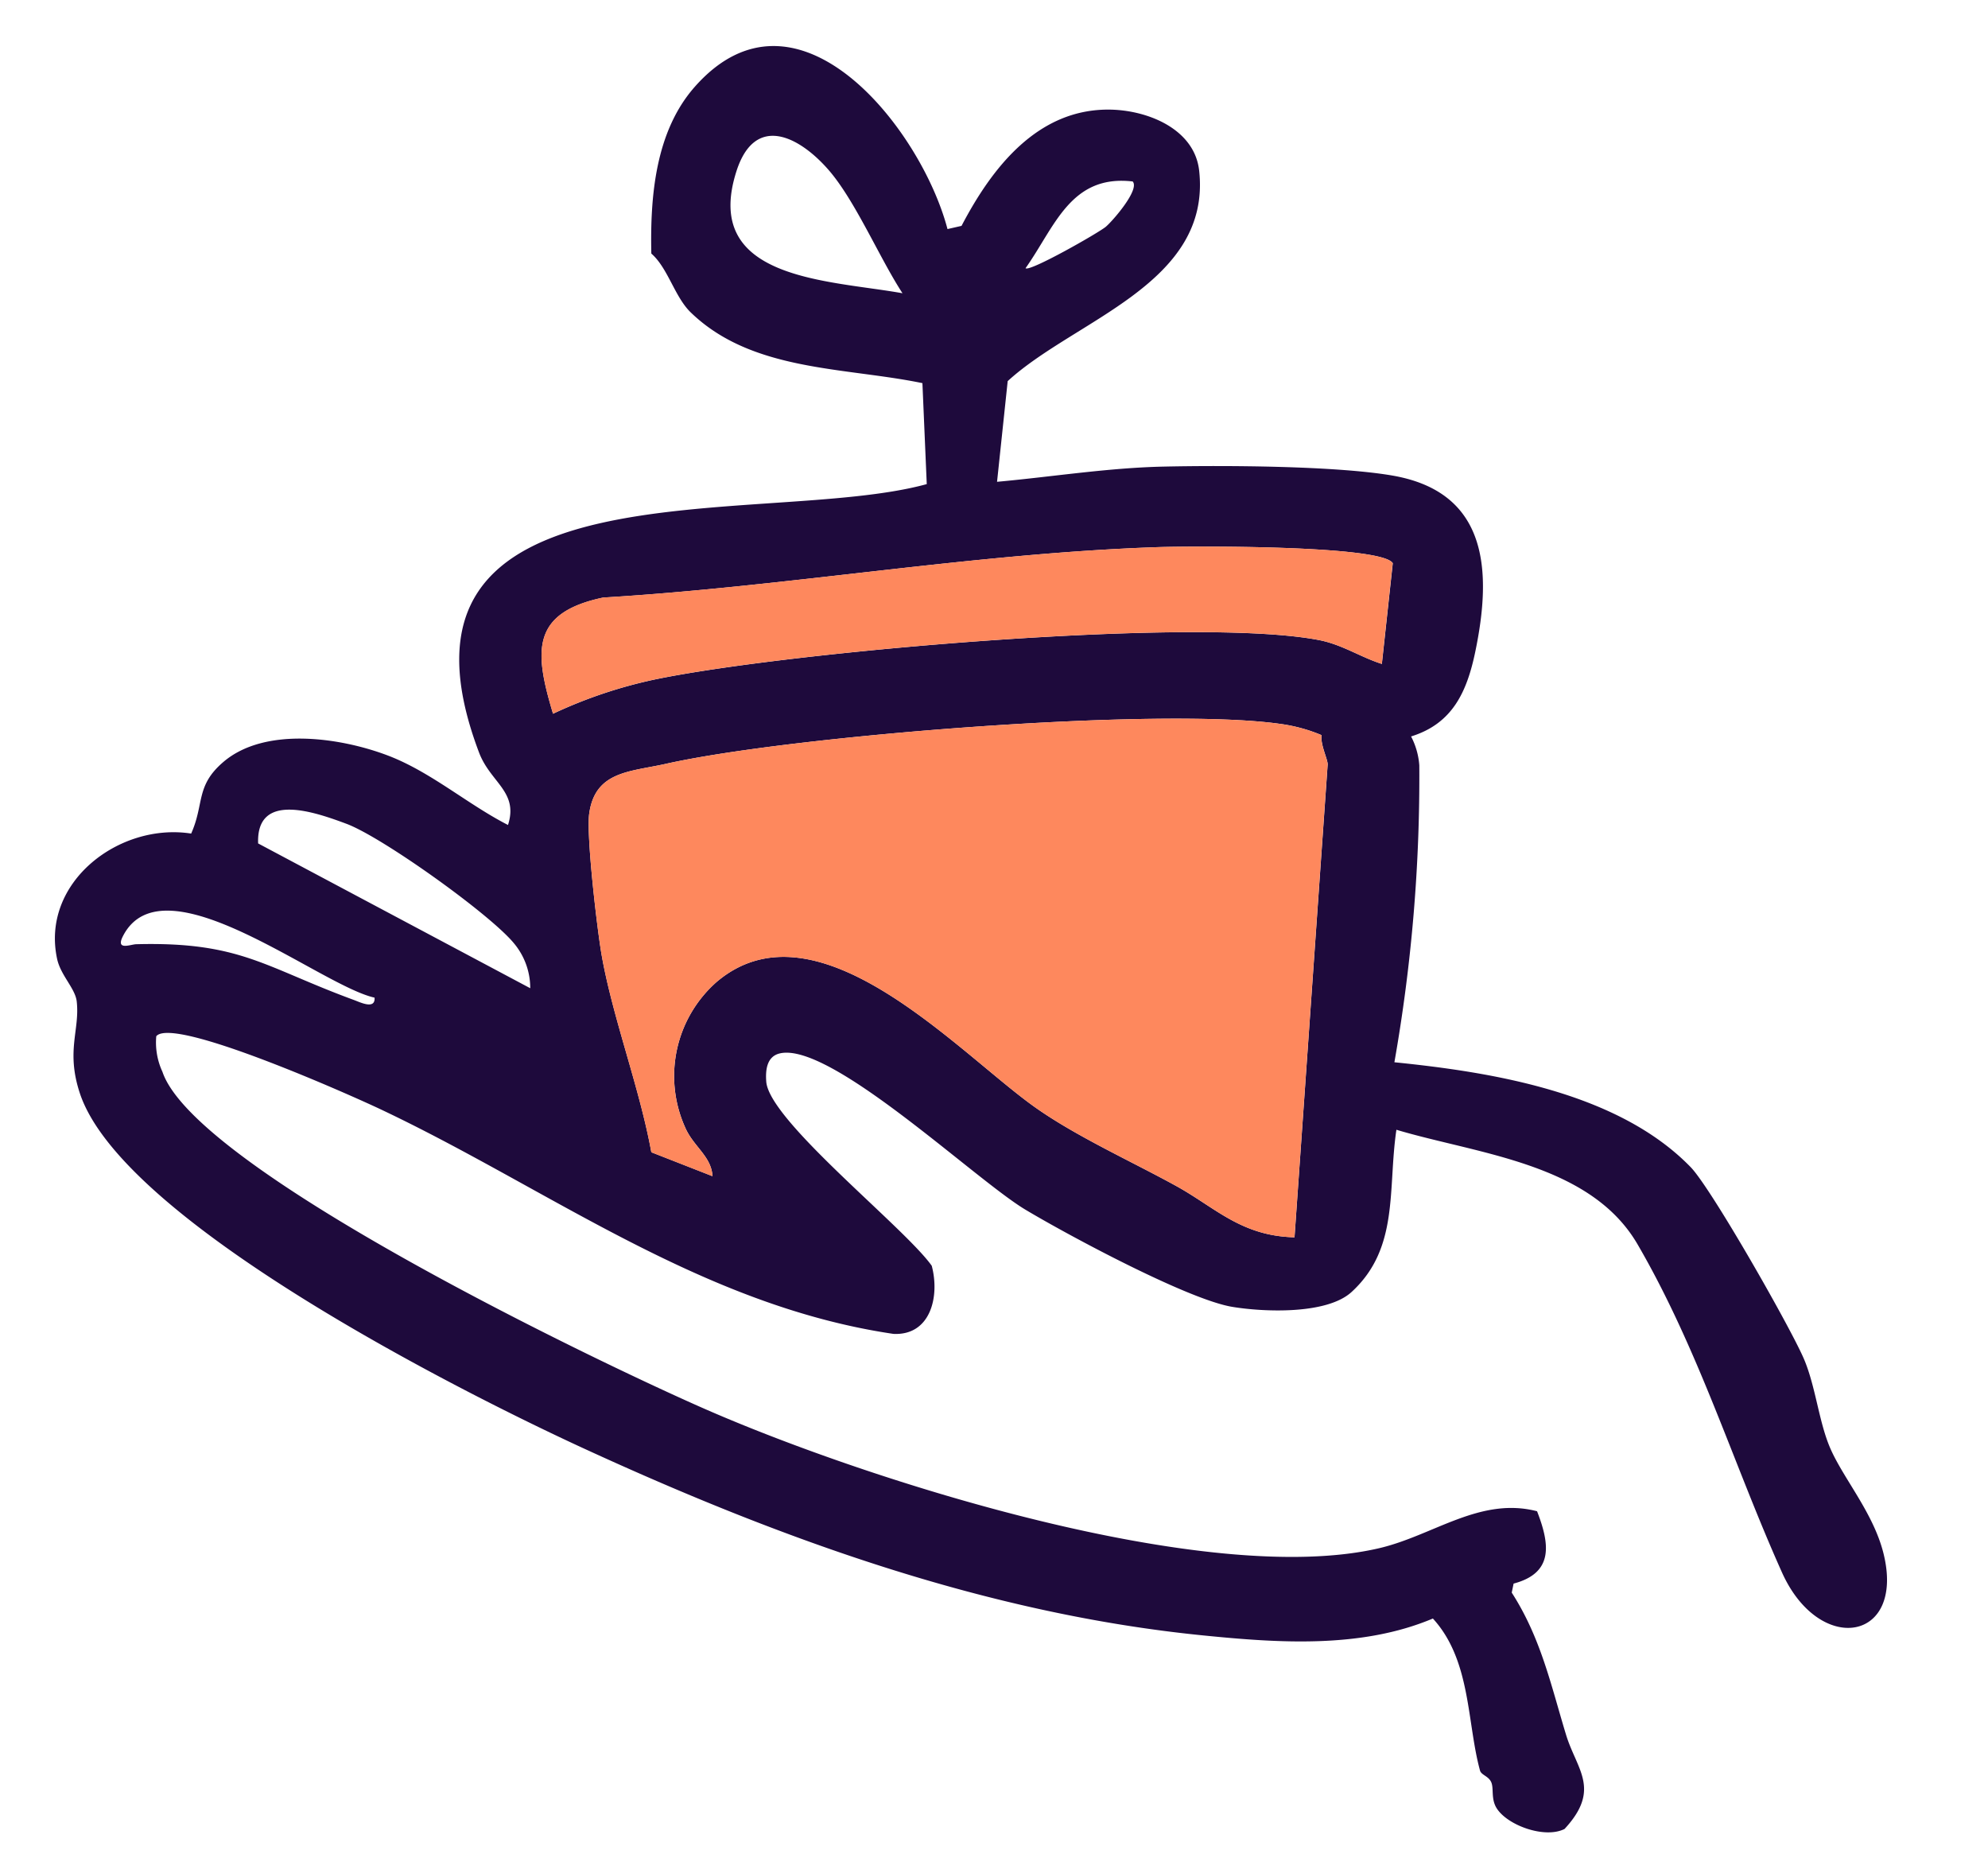
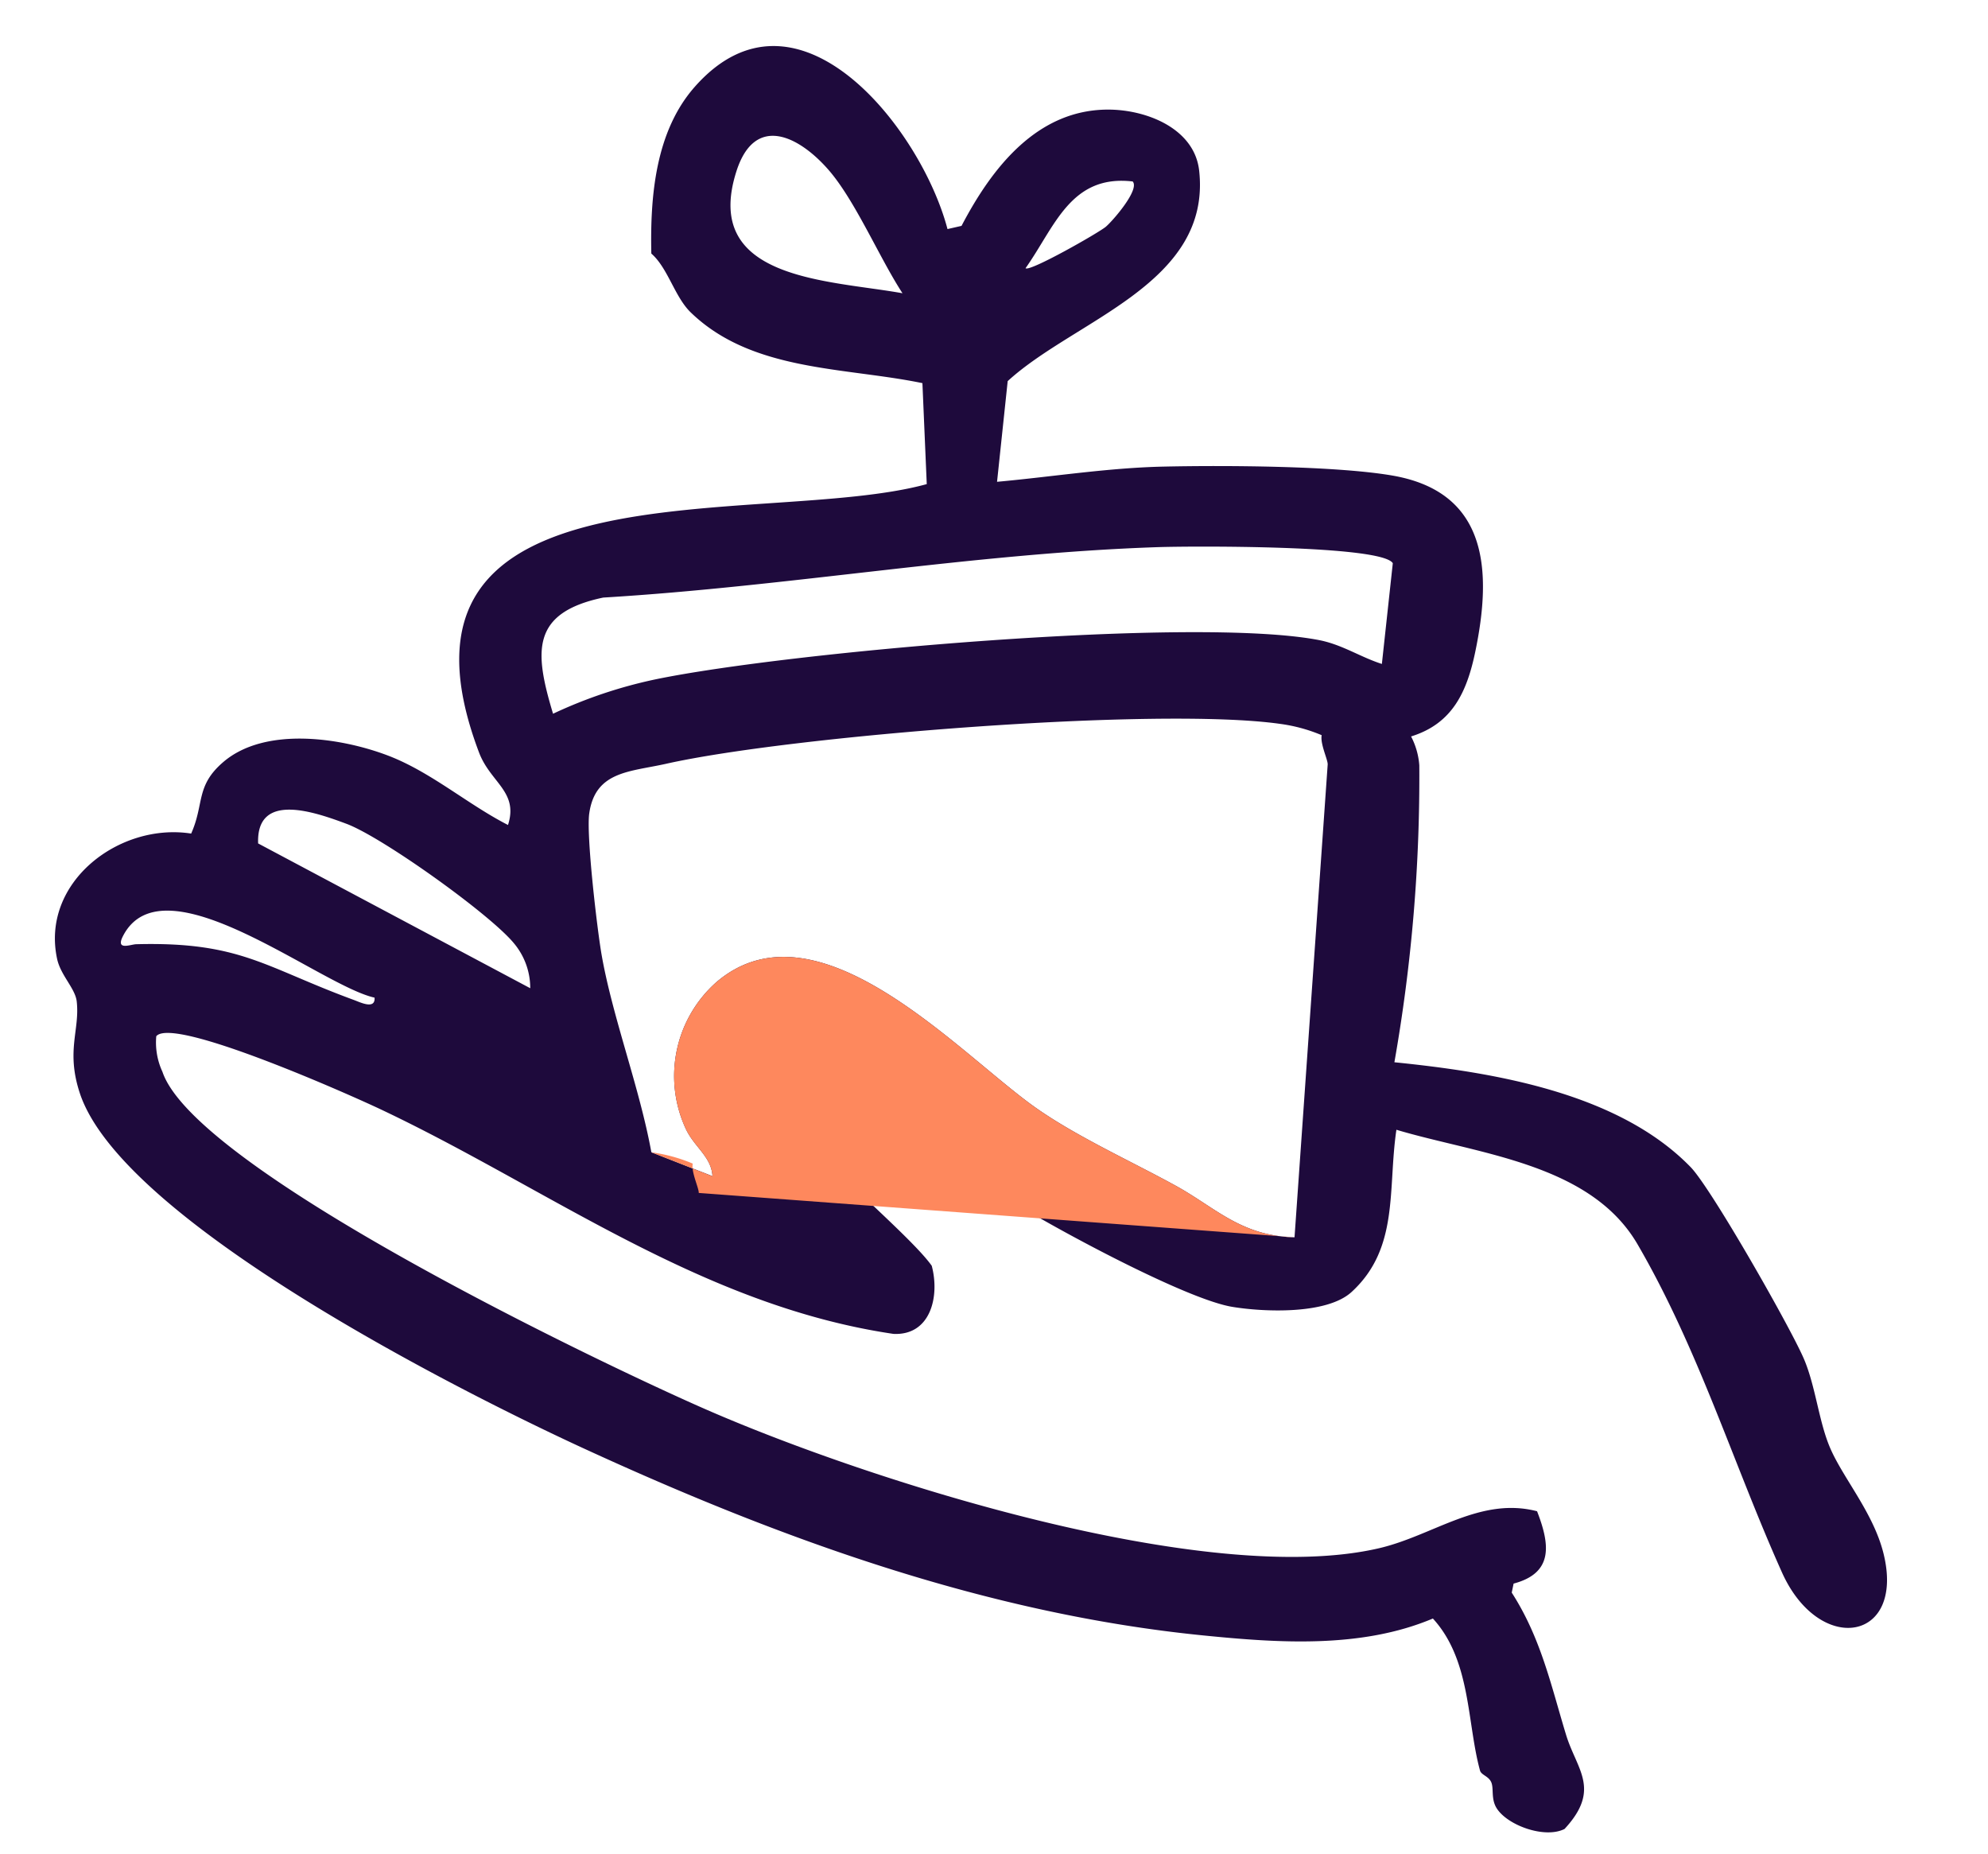
<svg xmlns="http://www.w3.org/2000/svg" width="161.317" height="150.397" viewBox="0 0 161.317 150.397">
  <defs>
    <clipPath id="clip-path">
      <rect id="Rechteck_212" data-name="Rechteck 212" width="151.911" height="140.142" fill="none" />
    </clipPath>
  </defs>
  <g id="Gruppe_509" data-name="Gruppe 509" transform="matrix(0.998, 0.07, -0.07, 0.998, 9.776, 0)">
    <g id="Gruppe_508" data-name="Gruppe 508" clip-path="url(#clip-path)">
      <path id="Pfad_326" data-name="Pfad 326" d="M68.214,13.837l1.118-.339c2.122-4.86,5.477-9.91,11.331-10.245,3.062-.175,6.978,1.079,7.584,4.442,1.638,9.081-9.212,12.732-14.3,18.1l-.29,8.205c4.425-.717,8.883-1.758,13.36-2.172,4.884-.451,13.877-1.044,18.561-.58,7.857.779,8.644,7.117,7.736,13.789-.452,3.322-1.455,5.949-4.713,7.212a6.011,6.011,0,0,1,.829,2.286A133.156,133.156,0,0,1,109.1,78.7c8.072.248,18.288,1.188,24.564,6.8,1.793,1.6,9.052,12.5,10.272,14.908,1.1,2.171,1.551,4.991,2.624,7.049,1.245,2.39,3.859,4.99,4.9,8.2,2.276,7.021-4.608,8.639-8.106,2.112-4.527-8.446-8-17.559-13.54-25.712-4.277-6.3-13.394-6.394-20.168-7.908-.377,4.848.917,9.555-2.707,13.377-1.869,1.971-6.947,2.124-9.559,1.881-3.63-.337-13.68-4.855-17.3-6.69-4.3-2.183-16.812-12.554-20.792-11.234-1.025.34-1.03,1.478-.9,2.356.475,3.16,12,10.984,14.433,13.948.836,2.433.307,5.661-2.711,5.729-15.719-1.207-28.739-9.8-42.81-15.273-2.568-1-17.276-6.352-18.524-4.624a5.638,5.638,0,0,0,.7,2.842c3.218,7.737,37.253,21.168,46.031,24.279,13.619,4.826,41.409,11.567,55.1,7.361,4.323-1.328,7.883-4.765,12.583-3.891,1.215,2.578,1.718,4.895-1.487,5.985l-.1.741c2.616,3.5,3.7,7.267,5.2,11.188,1.056,2.763,3.172,4.2.415,7.63-1.543.925-4.685.032-5.636-1.325-.5-.718-.305-1.562-.564-2.045s-.846-.514-.974-.879c-1.343-3.83-1.342-8.861-4.674-12.026-5.623,2.851-12.369,2.856-18.573,2.668-17.624-.534-34.744-5.435-51.092-11.606-10.248-3.869-38.677-15.767-42.8-25.9-1.361-3.342-.343-5.07-.76-7.367C1.961,80.22.7,79.255.314,77.929c-1.767-6.1,4.253-11.4,10.135-10.9.911-2.5.069-3.879,2.2-5.976,3.171-3.121,9.36-2.639,13.286-1.45,3.555,1.076,6.715,3.491,10.1,4.933.68-2.755-1.659-3.322-2.752-5.695-10.813-23.469,21.745-19.7,34.7-24.256l-.924-8.143c-6.4-.864-13.852.053-19.153-4.412C46.518,20.86,45.814,18.57,44.39,17.5c-.425-4.623-.364-9.9,2.565-13.732C54.567-6.183,65.5,5.834,68.214,13.837M58.2,9.672c-2.594-2.556-6.232-4.032-7.388.675-2.218,9.03,8.057,8.275,14.125,8.937-2.084-2.753-4.386-7.3-6.737-9.612m24.727-.737c-5.07-.235-6.043,4.122-8.176,7.624.328.308,5.73-3.287,6.266-3.814s2.547-3.2,1.91-3.81m22.9,37.611.312-8.207c-1-1.41-16.393-.248-19.113.035C72.091,39.927,57.337,43.656,42.449,45.6c-5.8,1.651-5.255,4.788-3.4,9.682a37.845,37.845,0,0,1,8.088-3.362c10.607-2.983,43.243-8.175,53.452-6.945,1.915.231,3.437,1.135,5.236,1.575m-3.812,46.88V54.995c0-.379-.734-1.615-.653-2.341a13.148,13.148,0,0,0-3.415-.678C87.92,51.265,58.41,55.715,48.46,58.694c-2.866.857-5.672.985-5.917,4.451-.126,1.793,1.3,9.33,1.8,11.349,1.234,4.987,3.849,10.592,5.147,15.7l5.084,1.59c-.2-1.6-1.711-2.287-2.484-3.78A10.166,10.166,0,0,1,53.815,76.04c7.678-7.473,19.972,4.386,26.448,8.329,3.5,2.131,8.084,3.821,11.873,5.573,3.3,1.528,5.541,3.681,9.873,3.484M38.761,77.615a5.652,5.652,0,0,0-1.6-3.57c-2.132-2.227-11.238-7.815-14.209-8.69-2.581-.759-7.486-2.127-7.029,2.091ZM26.219,79.26c-4.475-.652-17.893-10.17-20.71-3.542-.524,1.235.662.619,1.118.574,8.424-.814,10.51,1.128,17.926,3.272.521.151,1.805.686,1.666-.3" fill="#1e0a3c" />
-       <path id="Pfad_327" data-name="Pfad 327" d="M102.009,93.426c-4.332.2-6.569-1.957-9.873-3.485-3.789-1.752-8.374-3.441-11.873-5.572-6.476-3.944-18.77-15.8-26.448-8.329a10.166,10.166,0,0,0-1.727,11.968c.773,1.493,2.287,2.179,2.484,3.78L49.488,90.2c-1.3-5.113-3.913-10.718-5.147-15.705-.5-2.018-1.924-9.555-1.8-11.348.244-3.466,3.051-3.594,5.917-4.452,9.95-2.978,39.46-7.429,49.481-6.717a13.148,13.148,0,0,1,3.415.678c-.081.725.653,1.962.653,2.341Z" fill="#fe885d" />
-       <path id="Pfad_328" data-name="Pfad 328" d="M105.82,46.546c-1.8-.44-3.321-1.344-5.236-1.575-10.209-1.231-42.845,3.962-53.452,6.945a37.834,37.834,0,0,0-8.087,3.361c-1.852-4.893-2.4-8.03,3.4-9.682,14.888-1.939,29.642-5.668,44.571-7.221,2.72-.283,18.109-1.446,19.113-.036Z" fill="#fe885d" />
+       <path id="Pfad_327" data-name="Pfad 327" d="M102.009,93.426c-4.332.2-6.569-1.957-9.873-3.485-3.789-1.752-8.374-3.441-11.873-5.572-6.476-3.944-18.77-15.8-26.448-8.329a10.166,10.166,0,0,0-1.727,11.968c.773,1.493,2.287,2.179,2.484,3.78L49.488,90.2a13.148,13.148,0,0,1,3.415.678c-.081.725.653,1.962.653,2.341Z" fill="#fe885d" />
    </g>
  </g>
</svg>